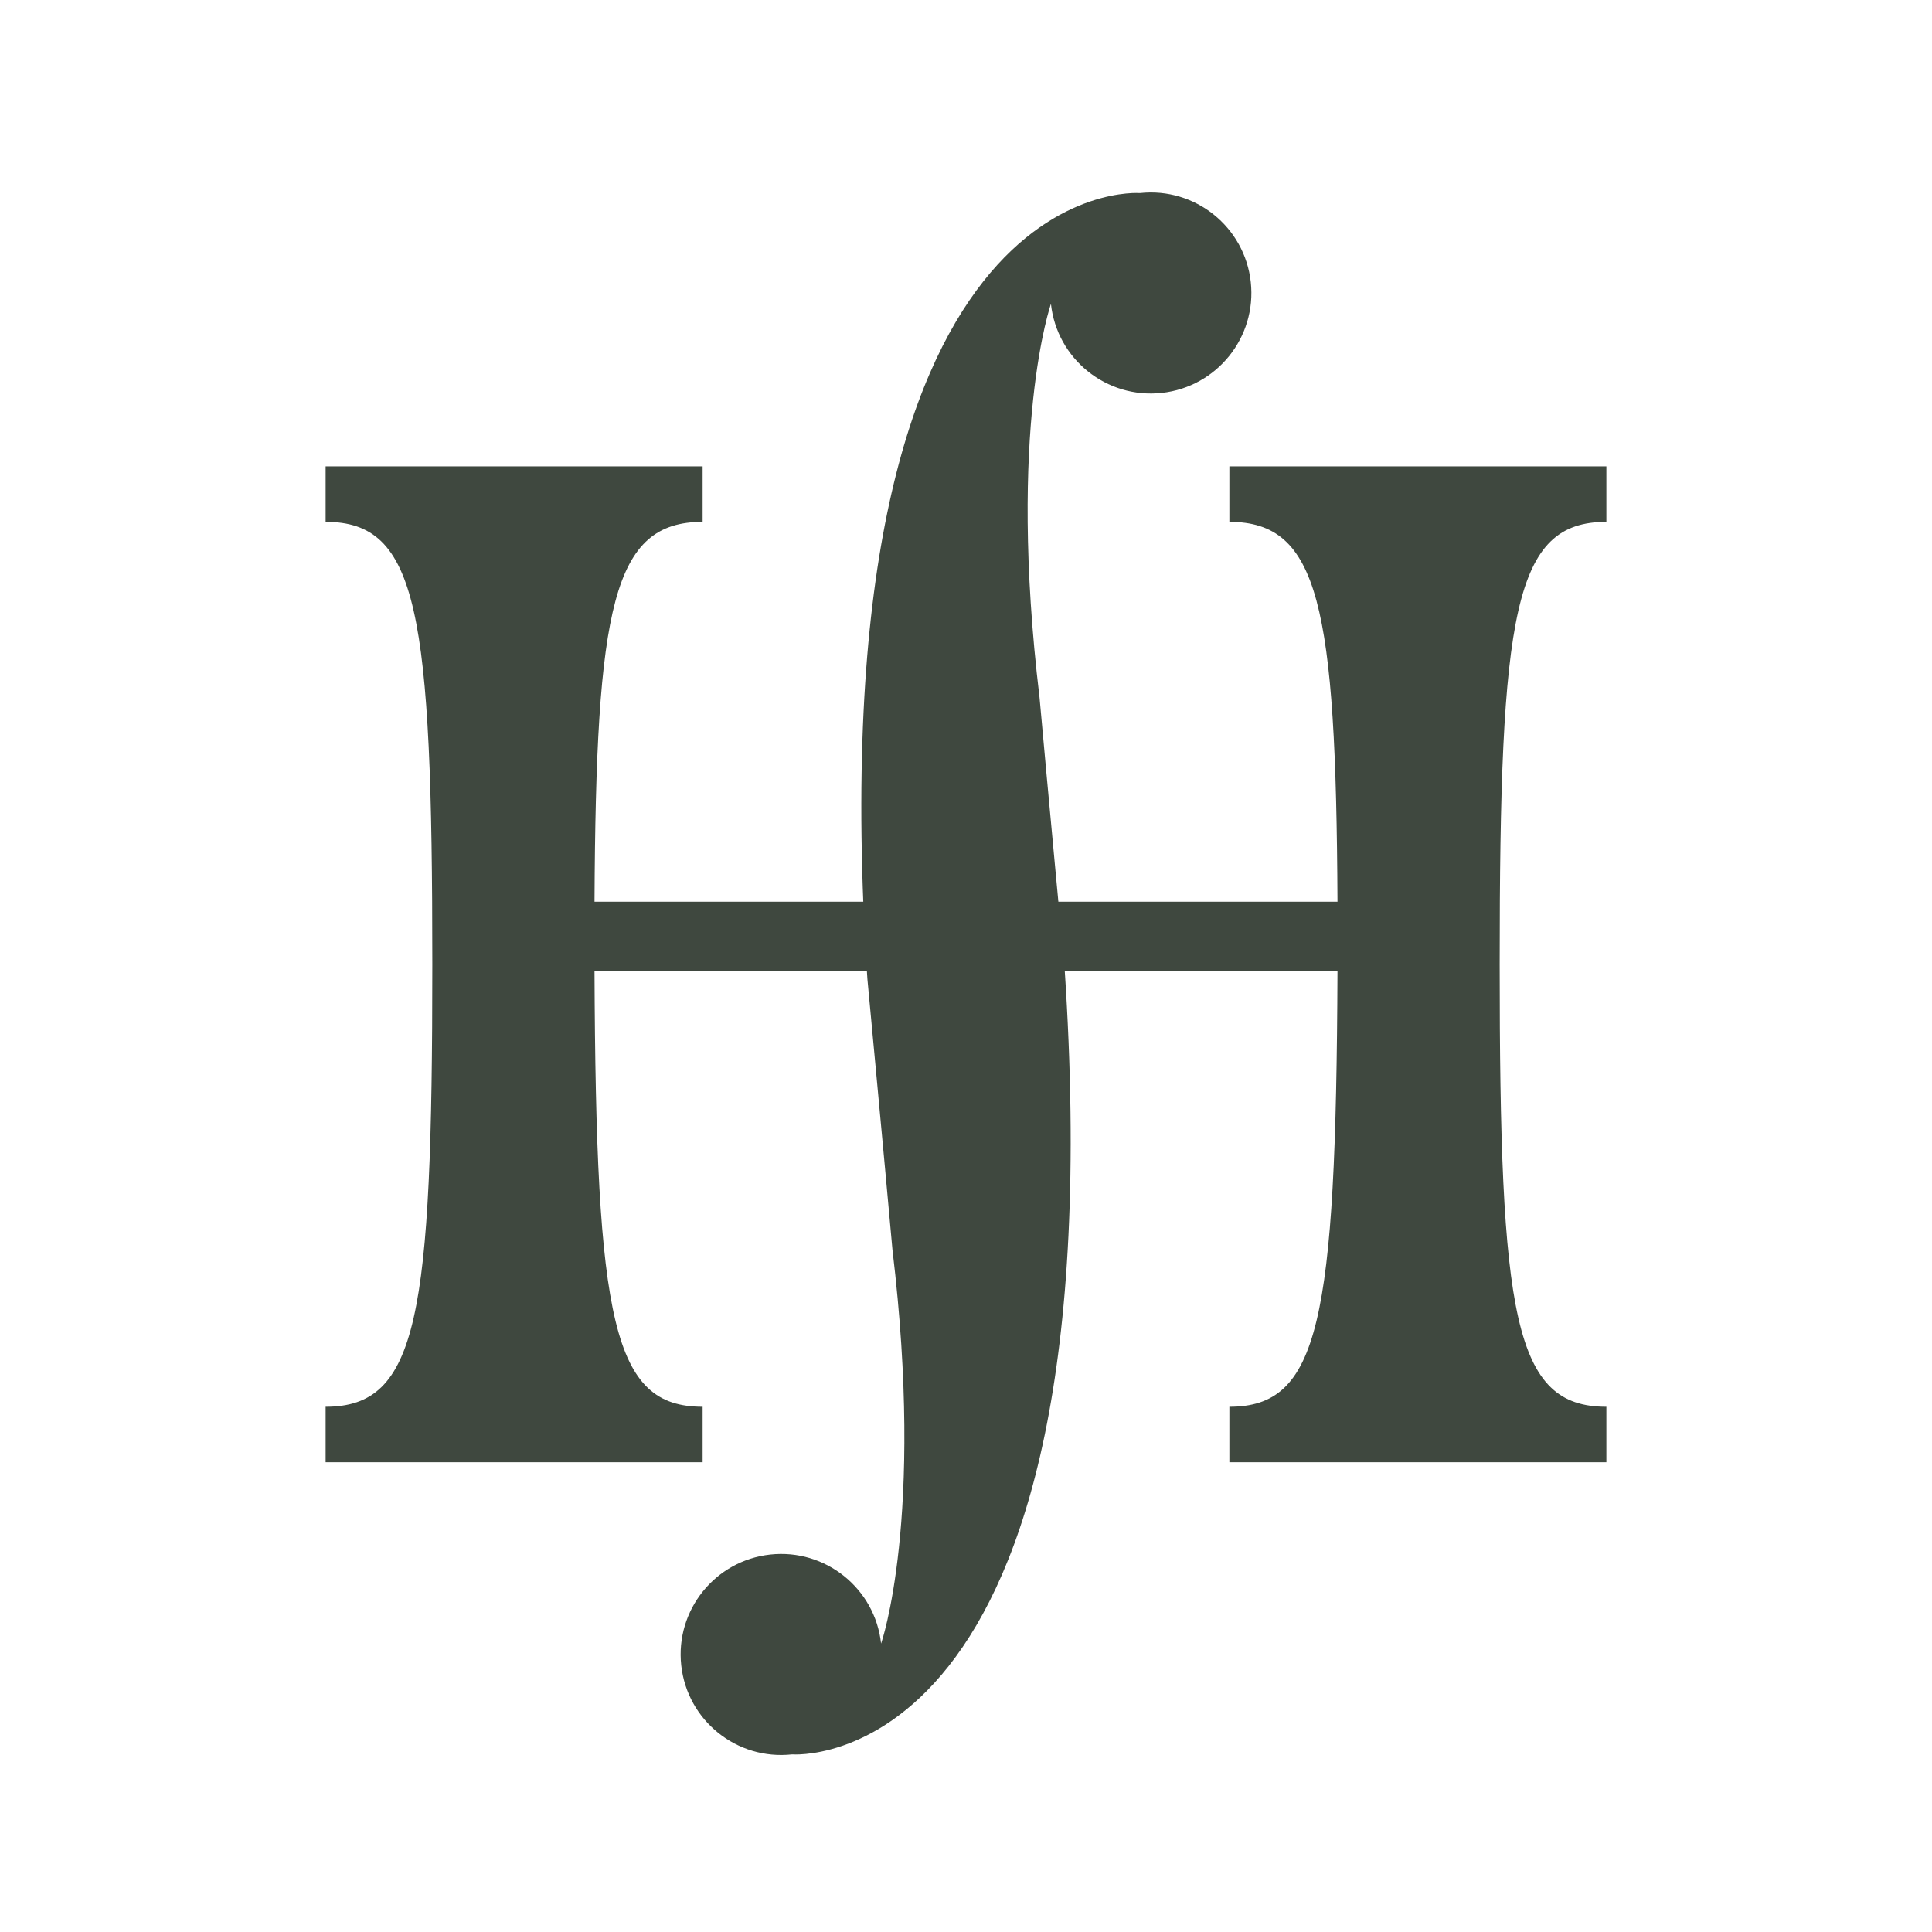
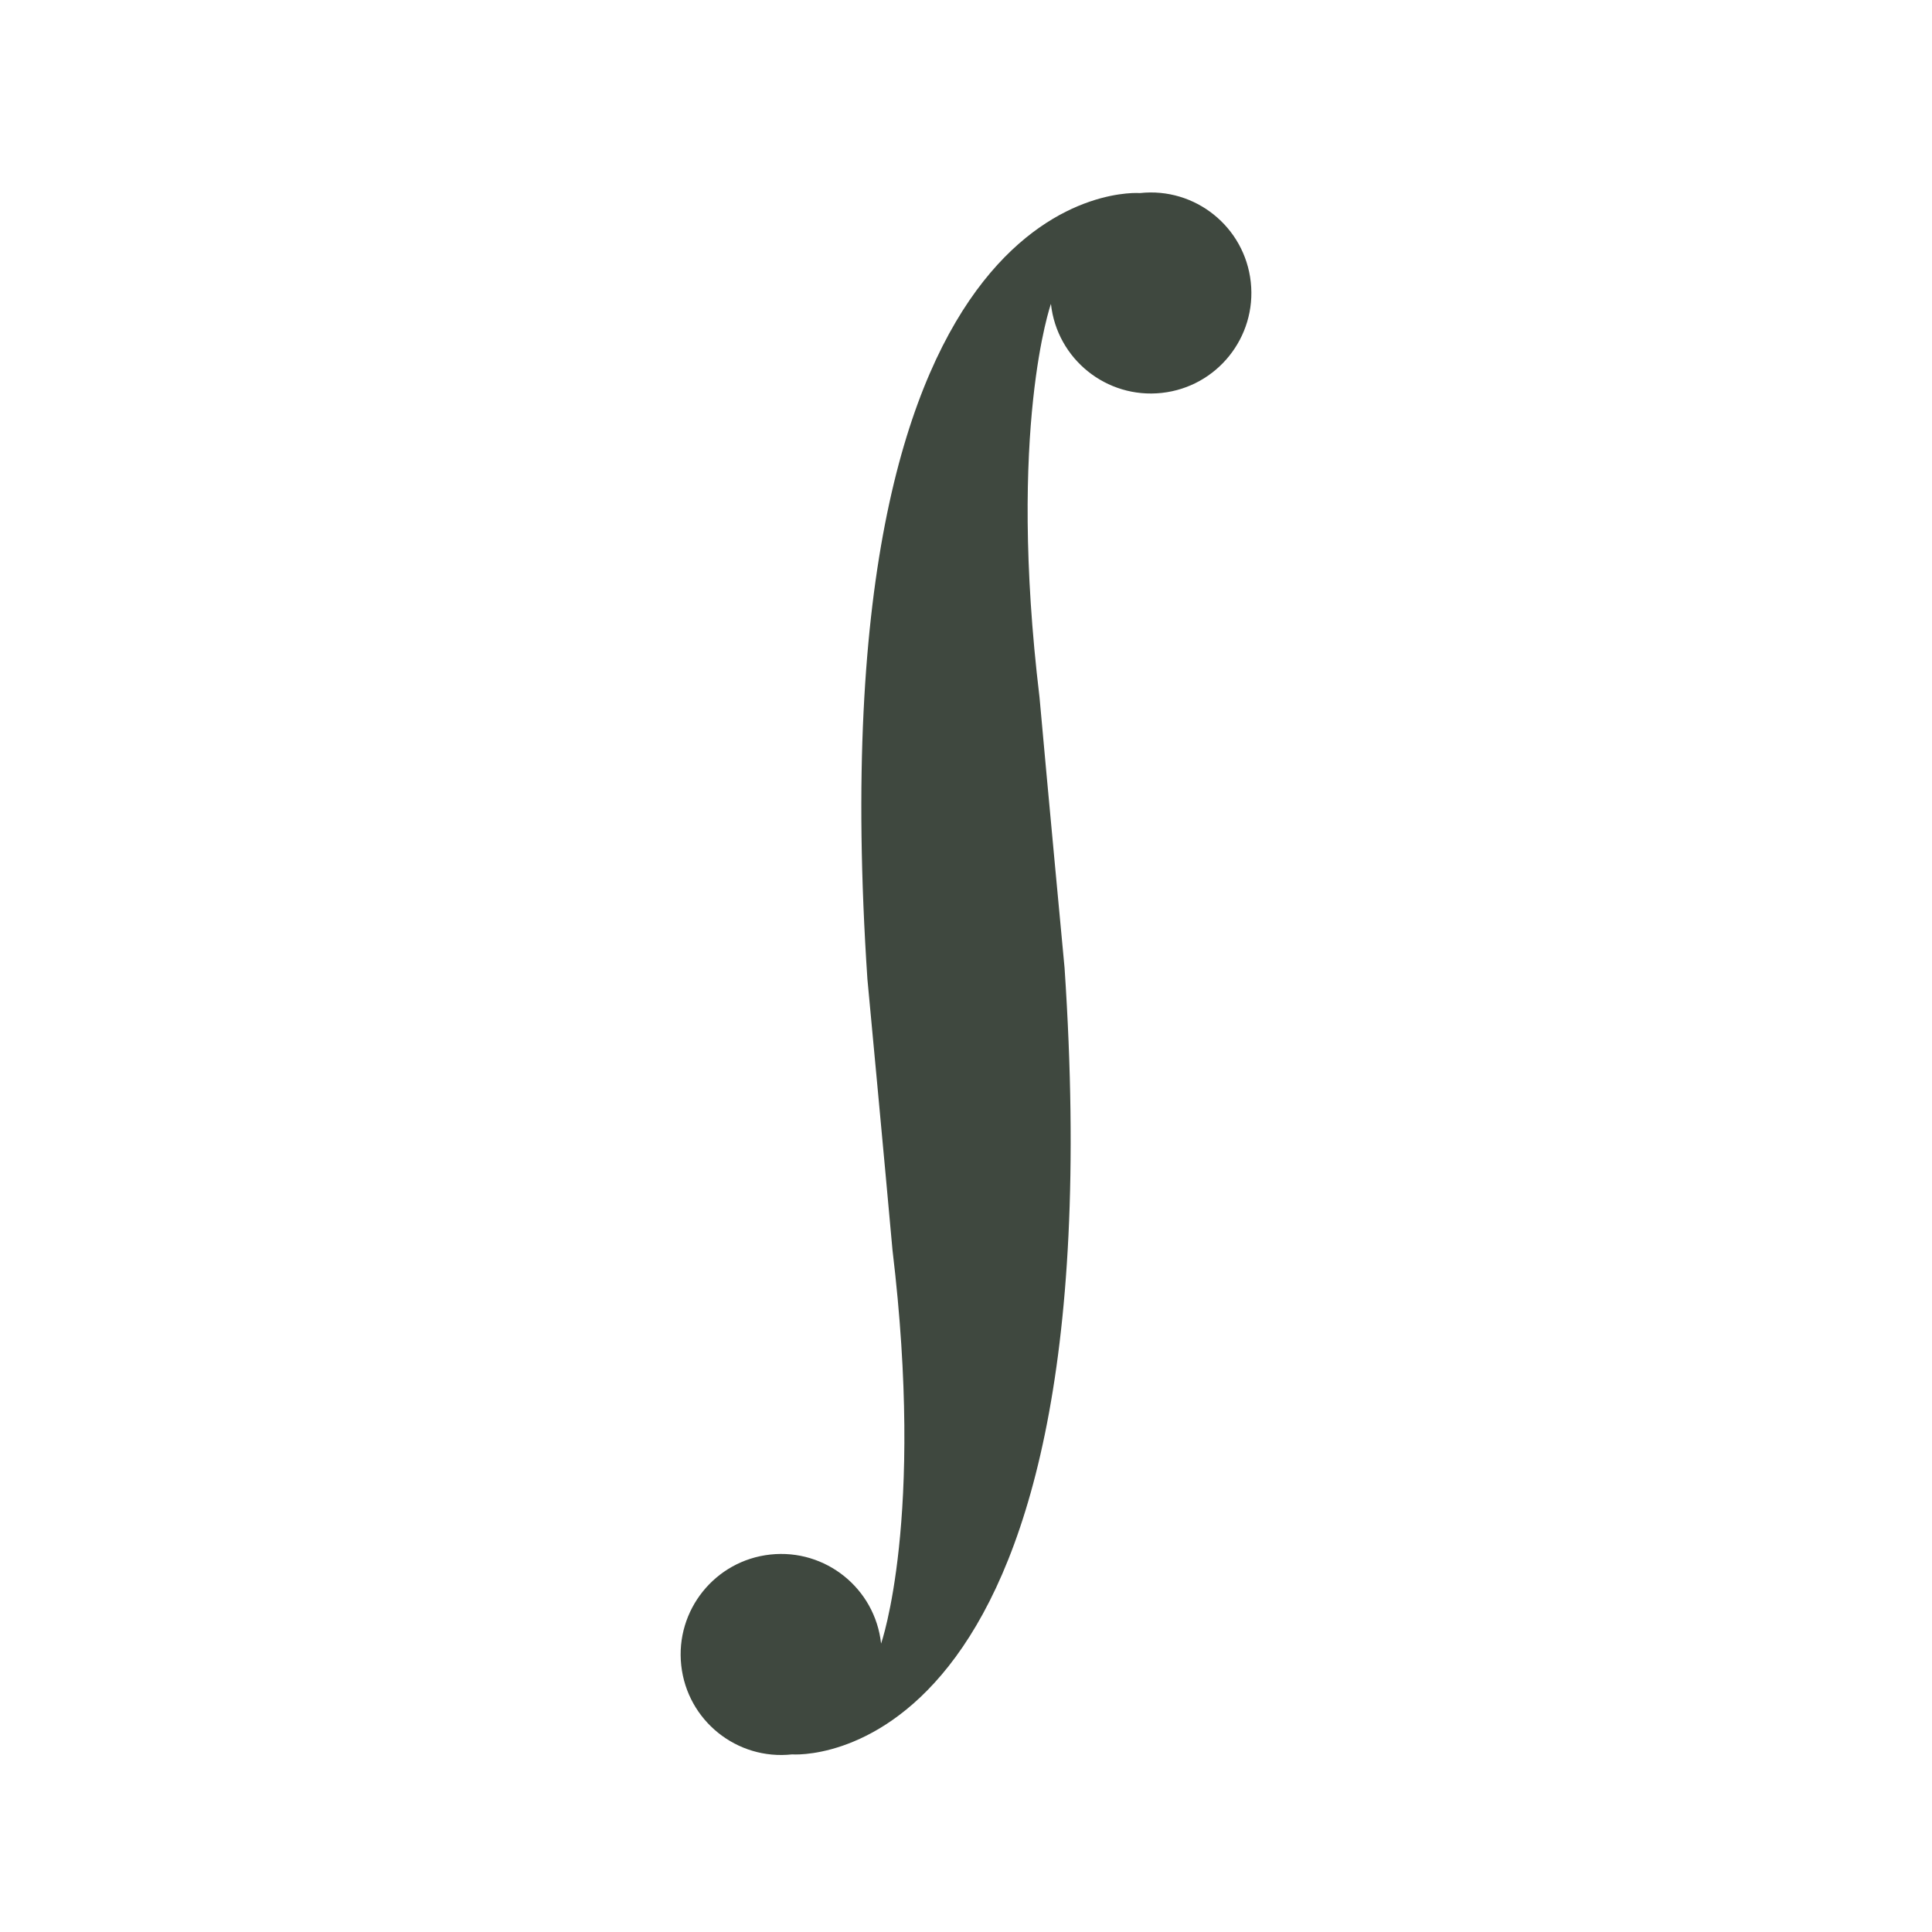
<svg xmlns="http://www.w3.org/2000/svg" width="250" height="250" viewBox="0 0 250 250" fill="none">
-   <path d="M207.865 67.527C195.898 67.527 194.057 79.123 194.057 124.78C194.057 170.437 195.898 182.035 207.865 182.035V189.215H159.08V182.035C170.677 182.035 172.885 171.173 173.07 125.702H76.93C77.115 171.173 79.322 182.035 90.92 182.035V189.215H42.135V182.035C54.102 182.035 55.943 170.437 55.943 124.78C55.943 79.123 54.102 67.527 42.135 67.527V60.345H90.92V67.527C79.323 67.527 77.115 78.388 76.93 116.68H173.07C172.885 78.388 170.678 67.527 159.08 67.527V60.345H207.865V67.527Z" fill="#3F483F" />
  <path d="M147.51 24.983C147.51 24.983 105.222 21.55 112.243 126.71C112.245 126.733 112.248 126.755 112.25 126.778C112.25 126.778 114.538 151.135 115.487 161.748C119.668 196.623 114.012 212.678 114.012 212.678C113.233 205.537 106.813 200.38 99.672 201.158C92.53 201.937 87.373 208.357 88.152 215.498C88.93 222.64 95.35 227.797 102.492 227.018C102.492 227.018 144.78 230.452 137.758 125.292C137.757 125.268 137.753 125.247 137.752 125.223C137.752 125.223 135.463 100.867 134.515 90.253C130.333 55.378 135.99 39.323 135.99 39.323C136.768 46.465 143.188 51.622 150.33 50.843C157.472 50.065 162.628 43.645 161.85 36.503C161.072 29.362 154.652 24.203 147.51 24.983Z" fill="#3F483F" />
  <style>
    @media (prefers-color-scheme: dark) {
      path {
        fill: #fff;
      }
    }
  </style>
</svg>